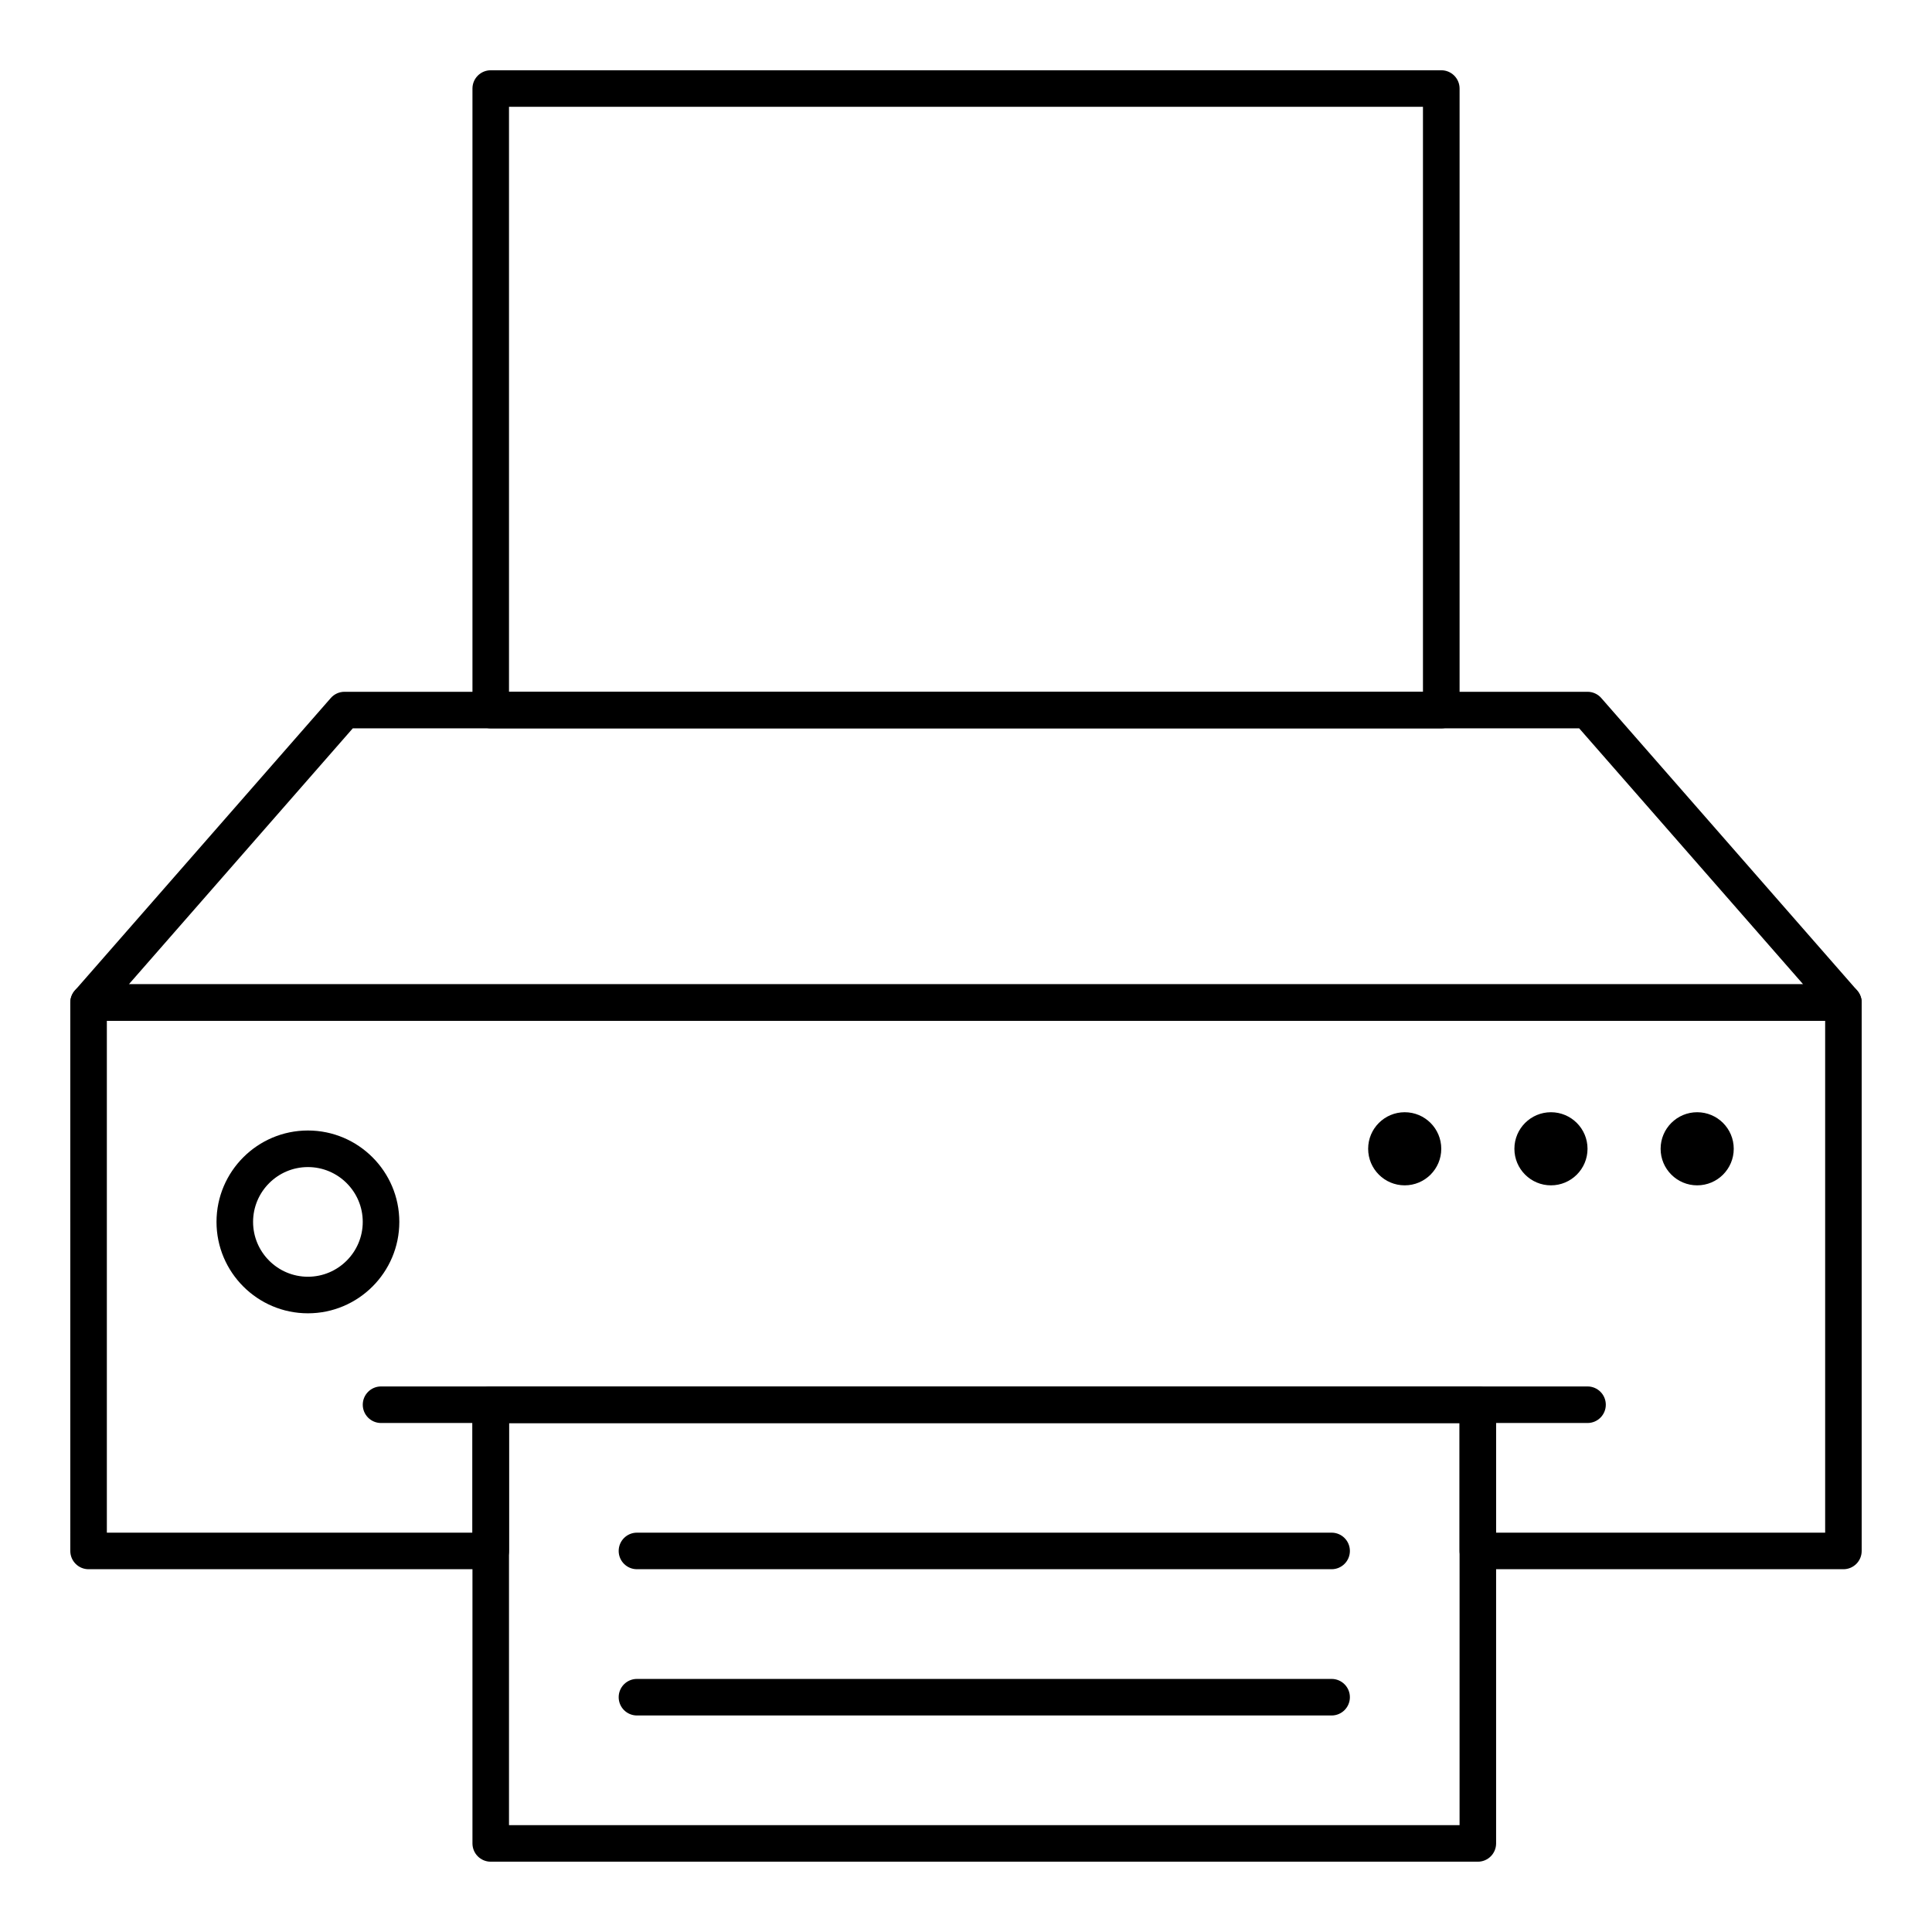
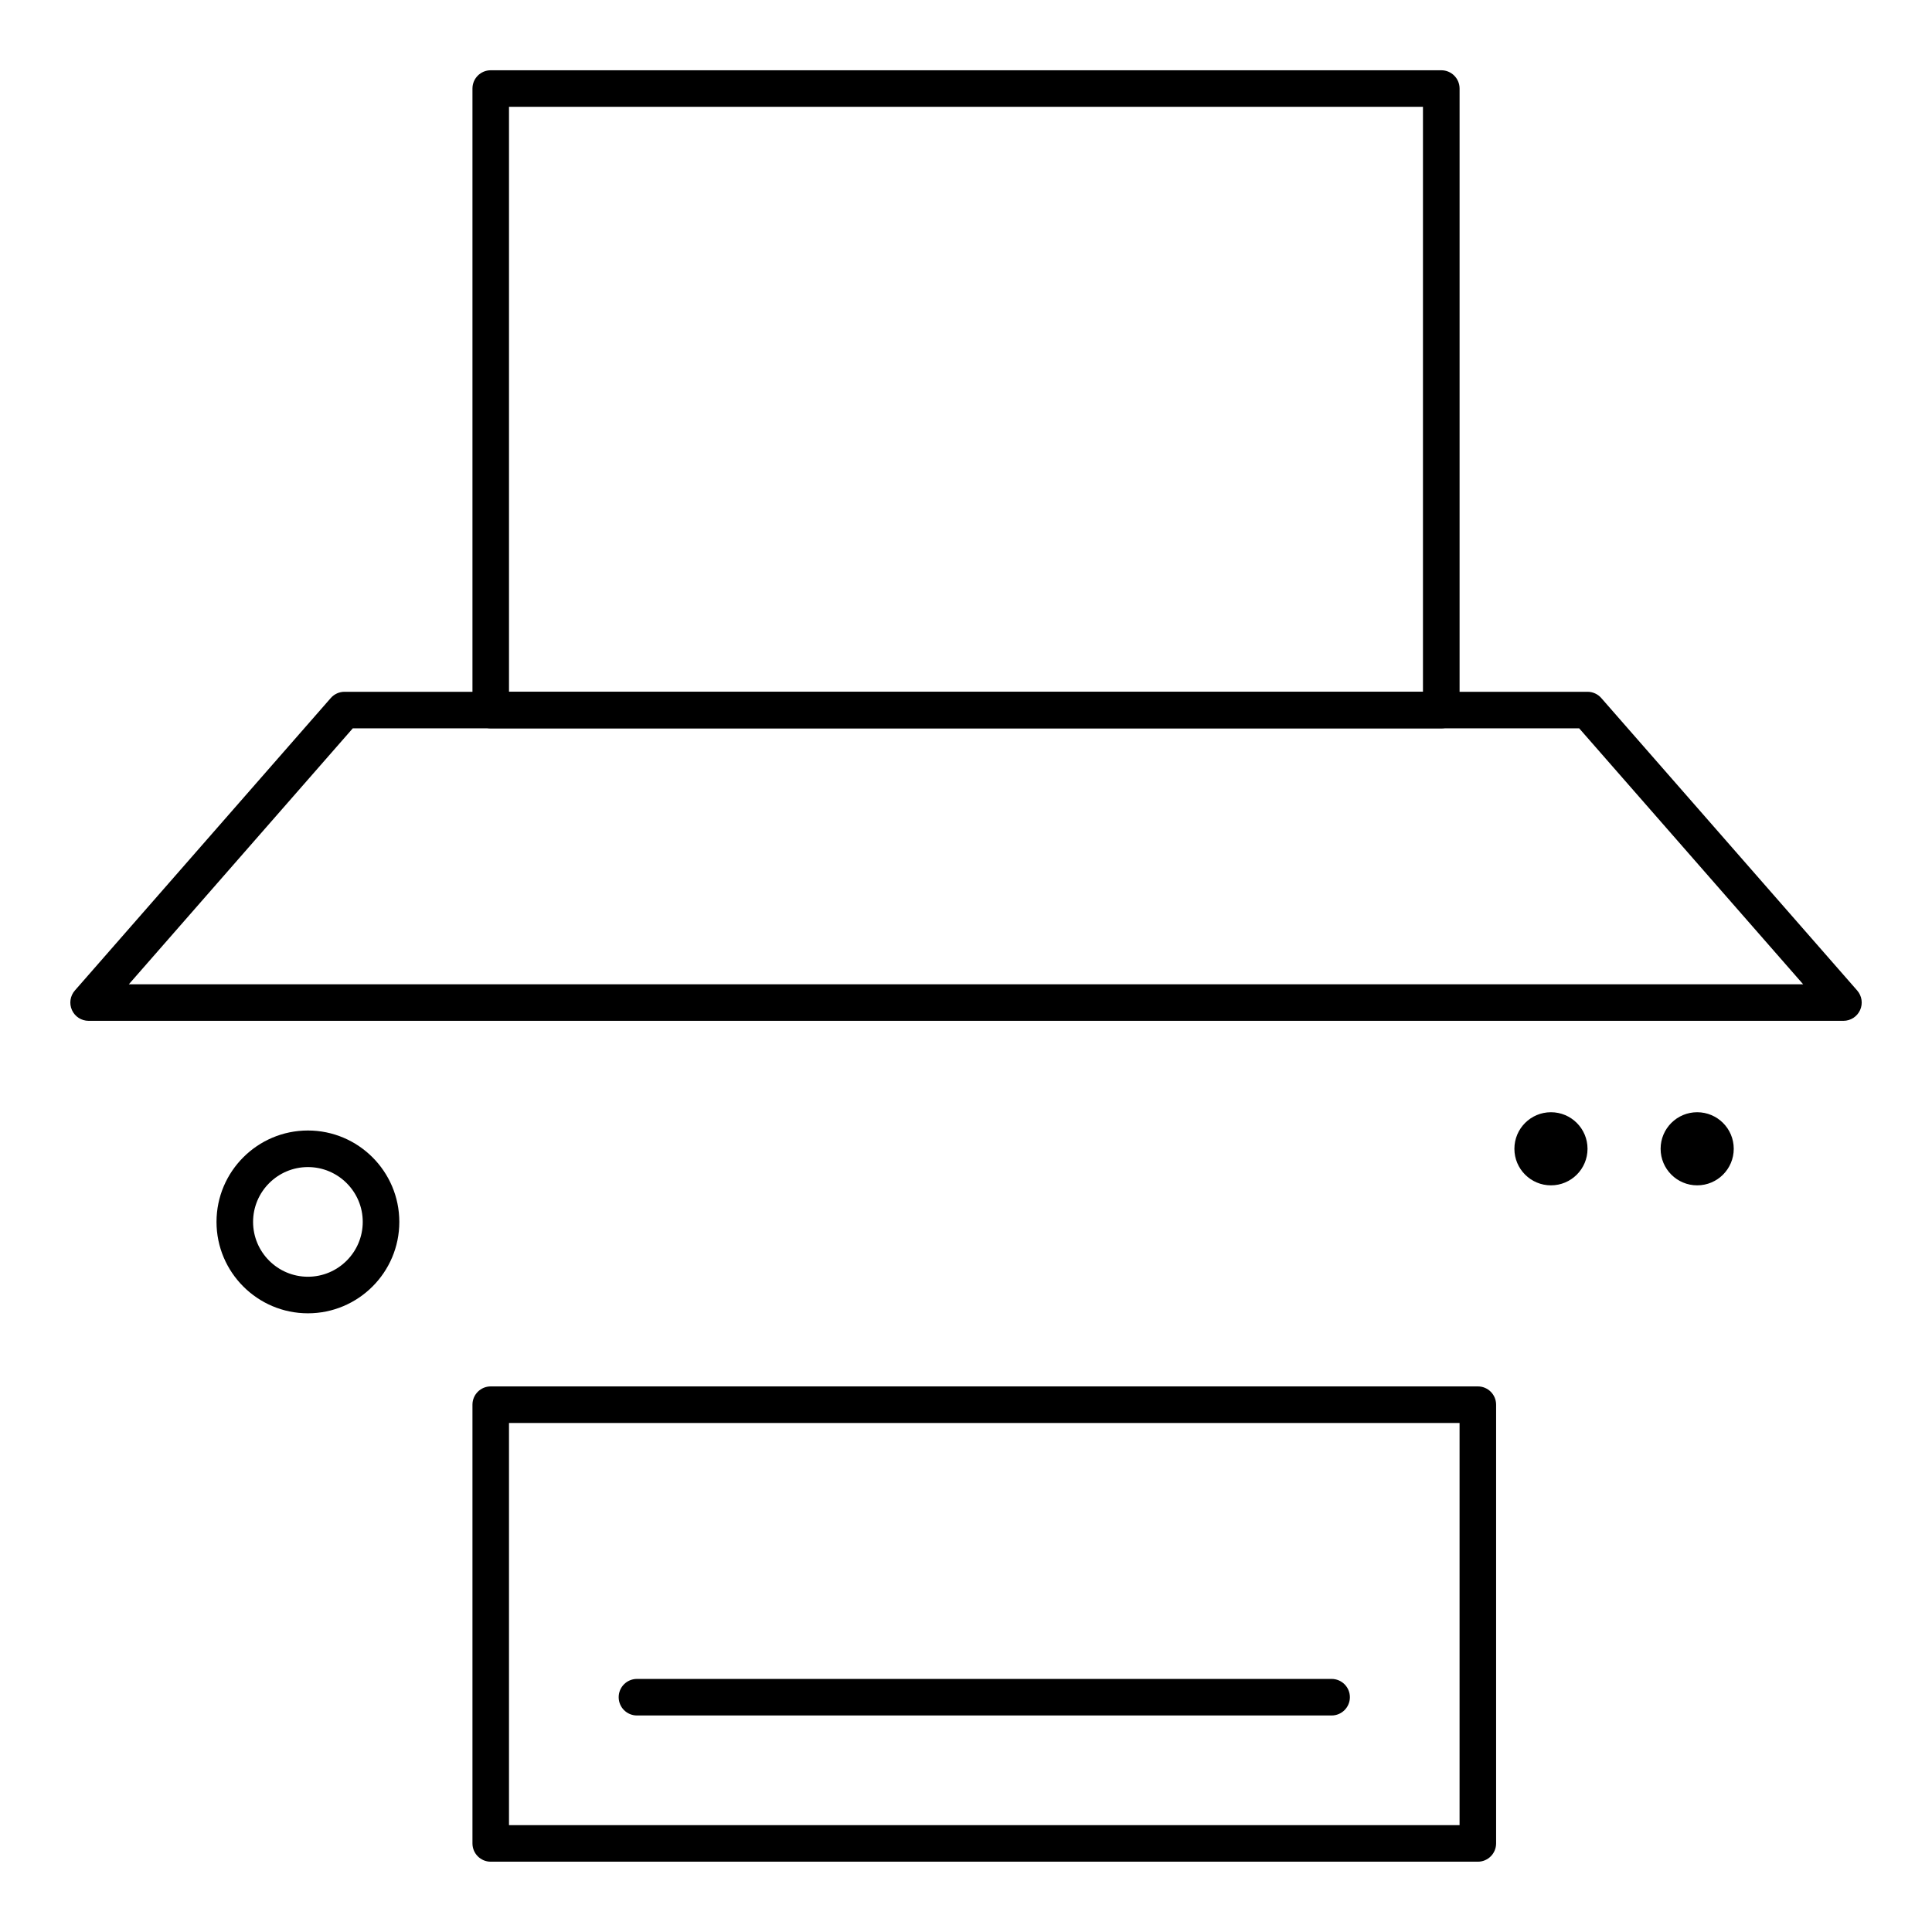
<svg xmlns="http://www.w3.org/2000/svg" fill="#000000" width="800px" height="800px" version="1.1" viewBox="144 144 512 512">
  <g>
-     <path d="m632.53 559.86h-96.887c-2.676 0-4.844-2.168-4.844-4.844v-33.91h-251.91v33.91c0 2.676-2.168 4.844-4.844 4.844h-106.57c-2.676 0-4.844-2.168-4.844-4.844l-0.004-145.33c0-2.676 2.168-4.844 4.844-4.844h465.05c2.676 0 4.844 2.168 4.844 4.844v145.33c0.004 2.676-2.164 4.844-4.84 4.844zm-92.043-9.688h87.199v-135.64h-455.37v135.64h96.887v-33.91c0-2.676 2.168-4.844 4.844-4.844h261.59c2.676 0 4.844 2.168 4.844 4.844z" />
    <path d="m535.64 637.37h-261.59c-2.676 0-4.844-2.168-4.844-4.844v-116.27c0-2.676 2.168-4.844 4.844-4.844h261.59c2.676 0 4.844 2.168 4.844 4.844v116.27c0 2.676-2.168 4.844-4.844 4.844zm-256.75-9.688h251.91v-106.58h-251.91z" />
-     <path d="m564.71 521.11h-319.73c-2.676 0-4.844-2.168-4.844-4.844s2.168-4.844 4.844-4.844h319.73c2.676 0 4.844 2.168 4.844 4.844s-2.168 4.844-4.844 4.844z" />
    <path d="m632.53 414.53h-465.05c-1.902 0-3.625-1.109-4.41-2.844-0.785-1.73-0.484-3.762 0.766-5.191l67.82-77.508c0.918-1.051 2.246-1.656 3.644-1.656h329.41c1.395 0 2.727 0.605 3.644 1.656l67.82 77.508c1.25 1.43 1.551 3.461 0.766 5.191-0.785 1.734-2.512 2.844-4.41 2.844zm-454.38-9.688h443.7l-59.344-67.82h-325.02z" />
    <path d="m525.95 337.02h-251.9c-2.676 0-4.844-2.168-4.844-4.844v-164.71c0-2.676 2.168-4.844 4.844-4.844h251.91c2.676 0 4.844 2.168 4.844 4.844v164.71c0 2.672-2.172 4.844-4.848 4.844zm-247.06-9.691h242.21v-155.02h-242.21z" />
-     <path d="m496.89 559.86h-184.09c-2.676 0-4.844-2.168-4.844-4.844s2.168-4.844 4.844-4.844h184.09c2.676 0 4.844 2.168 4.844 4.844s-2.168 4.844-4.844 4.844z" />
    <path d="m496.89 598.62h-184.09c-2.676 0-4.844-2.168-4.844-4.844 0-2.676 2.168-4.844 4.844-4.844h184.09c2.676 0 4.844 2.168 4.844 4.844 0 2.676-2.168 4.844-4.844 4.844z" />
    <path d="m225.6 492.04c-13.355 0-24.223-10.867-24.223-24.223 0-13.355 10.867-24.223 24.223-24.223 13.355 0 24.223 10.867 24.223 24.223 0 13.359-10.867 24.223-24.223 24.223zm0-38.754c-8.012 0-14.531 6.519-14.531 14.531 0 8.012 6.519 14.531 14.531 14.531 8.012 0 14.531-6.519 14.531-14.531 0.004-8.012-6.516-14.531-14.531-14.531z" />
-     <path d="m525.95 448.44c0 5.352-4.336 9.688-9.688 9.688-5.352 0-9.688-4.336-9.688-9.688 0-5.352 4.336-9.688 9.688-9.688 5.352 0 9.688 4.336 9.688 9.688" />
    <path d="m564.71 448.44c0 5.352-4.34 9.688-9.691 9.688s-9.688-4.336-9.688-9.688c0-5.352 4.336-9.688 9.688-9.688s9.691 4.336 9.691 9.688" />
    <path d="m603.46 448.44c0 5.352-4.34 9.688-9.691 9.688-5.348 0-9.688-4.336-9.688-9.688 0-5.352 4.34-9.688 9.688-9.688 5.352 0 9.691 4.336 9.691 9.688" />
  </g>
</svg>